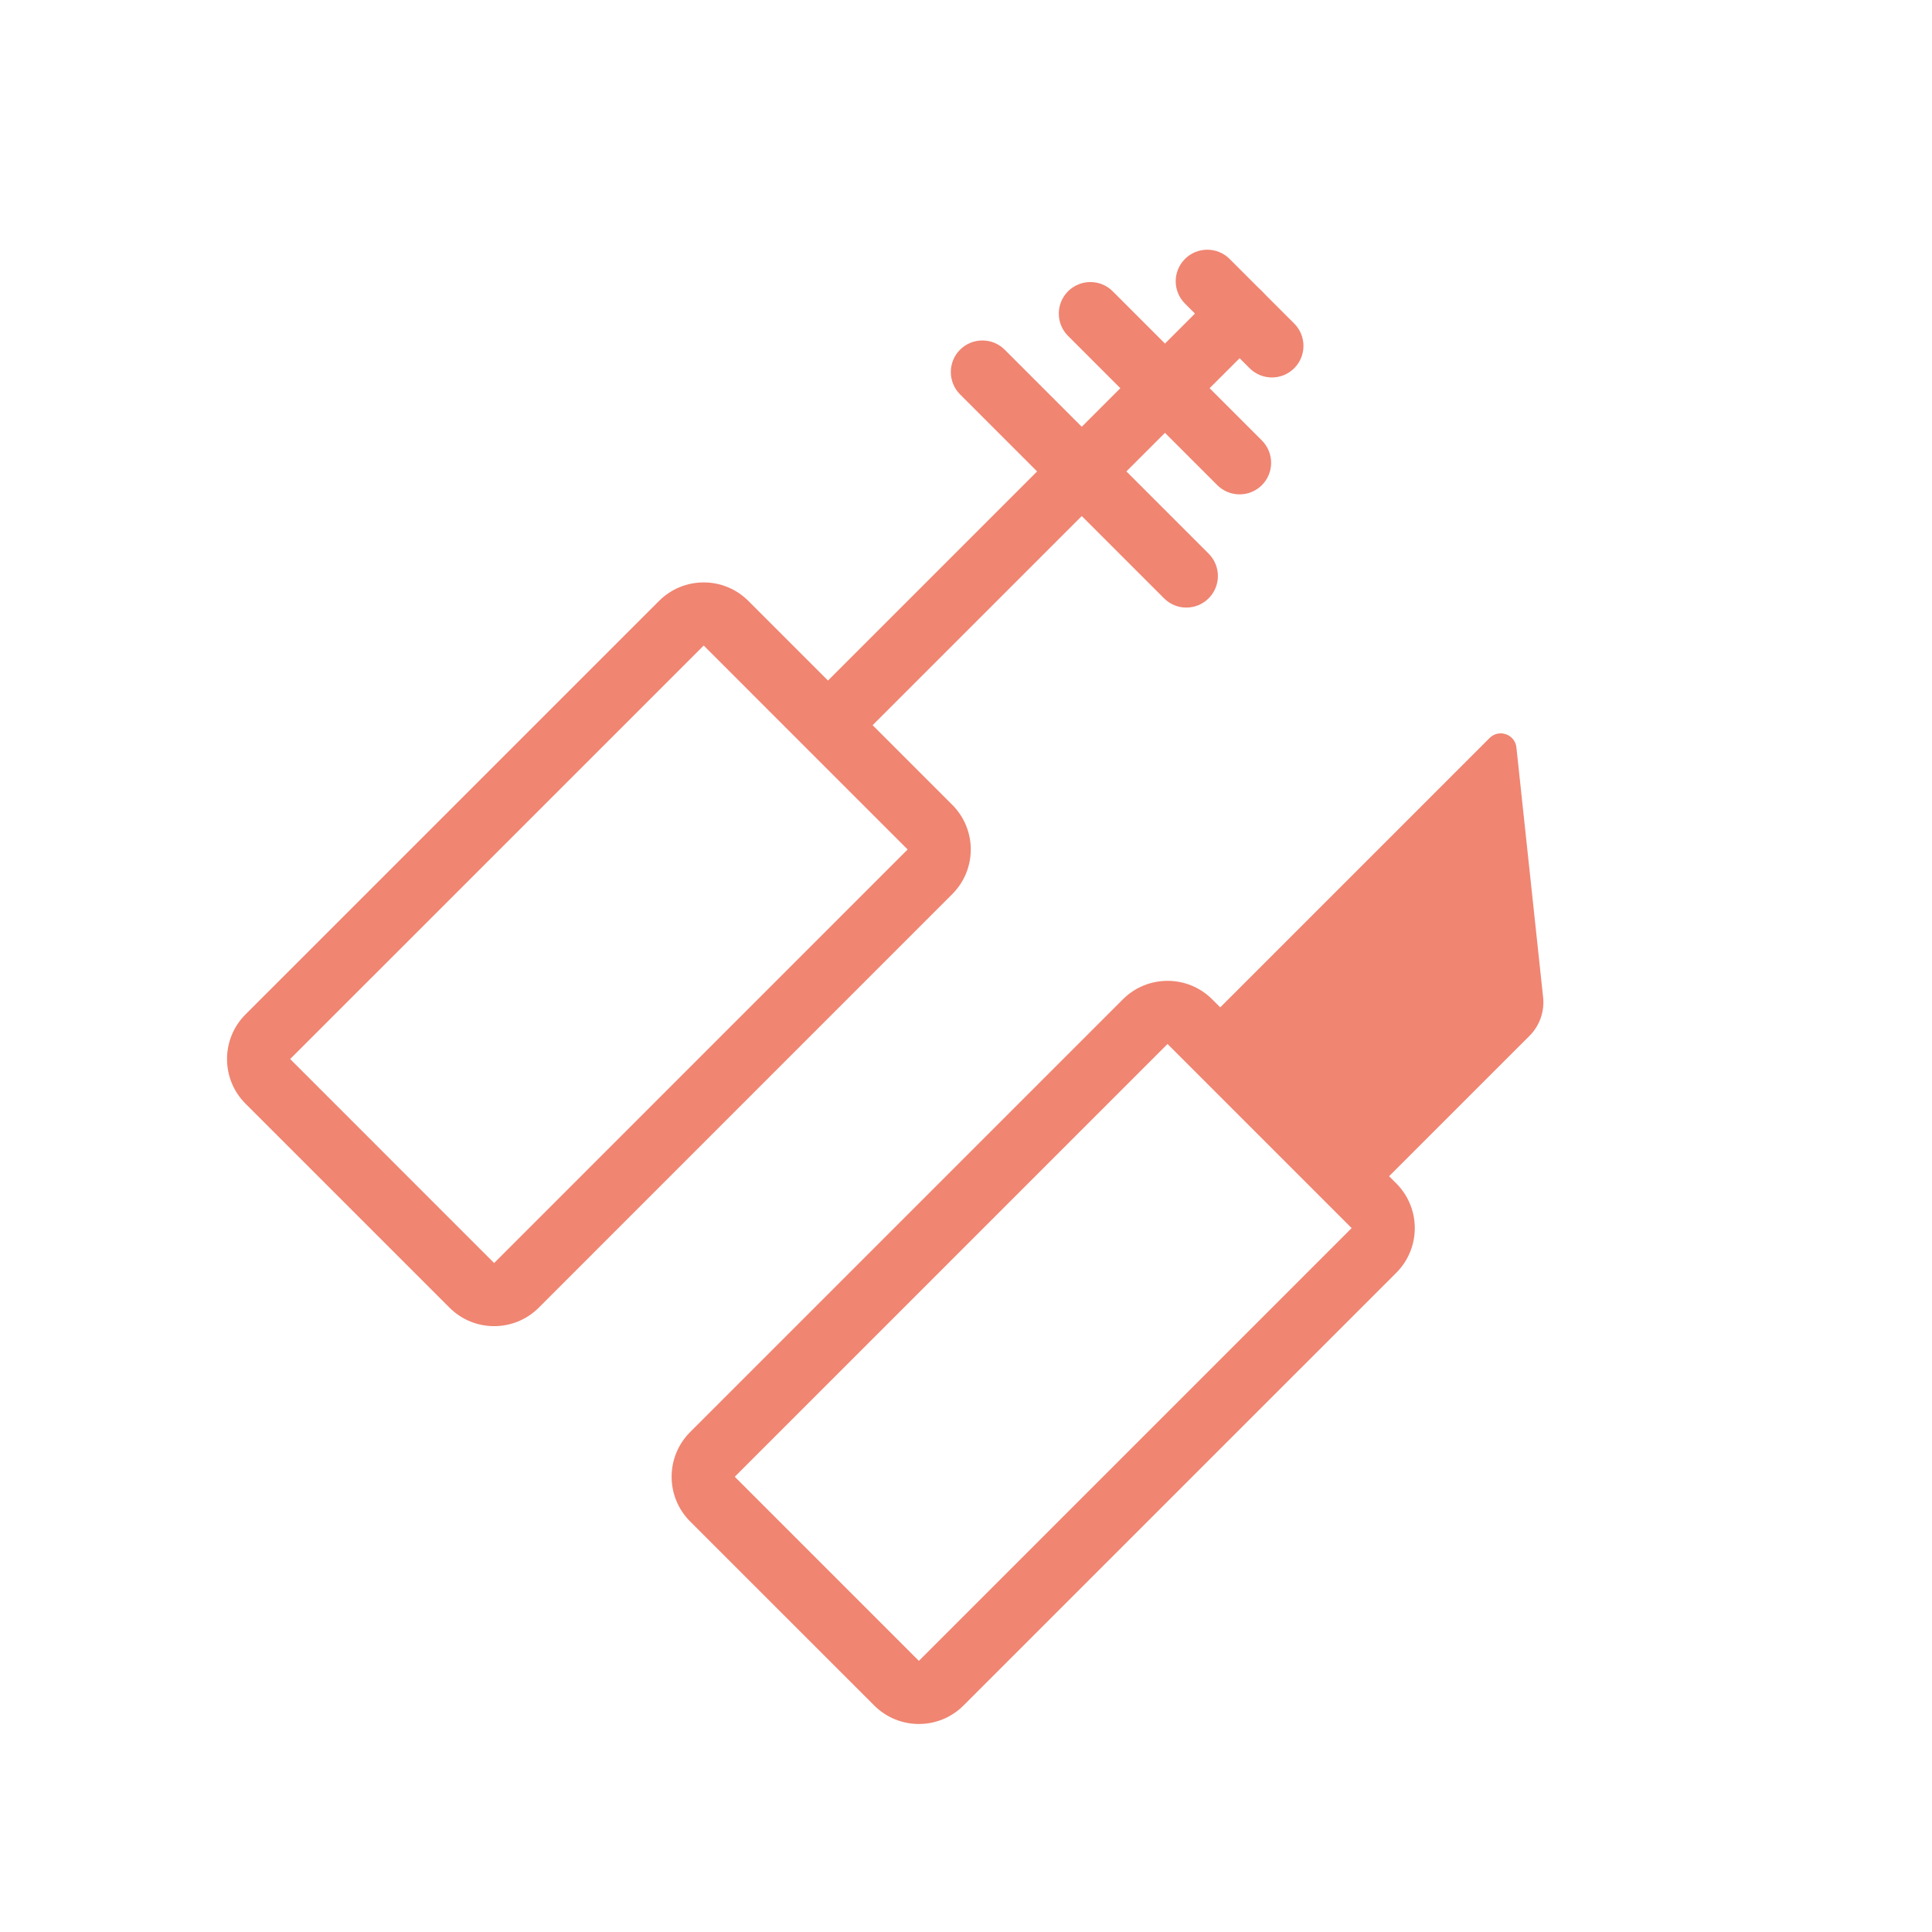
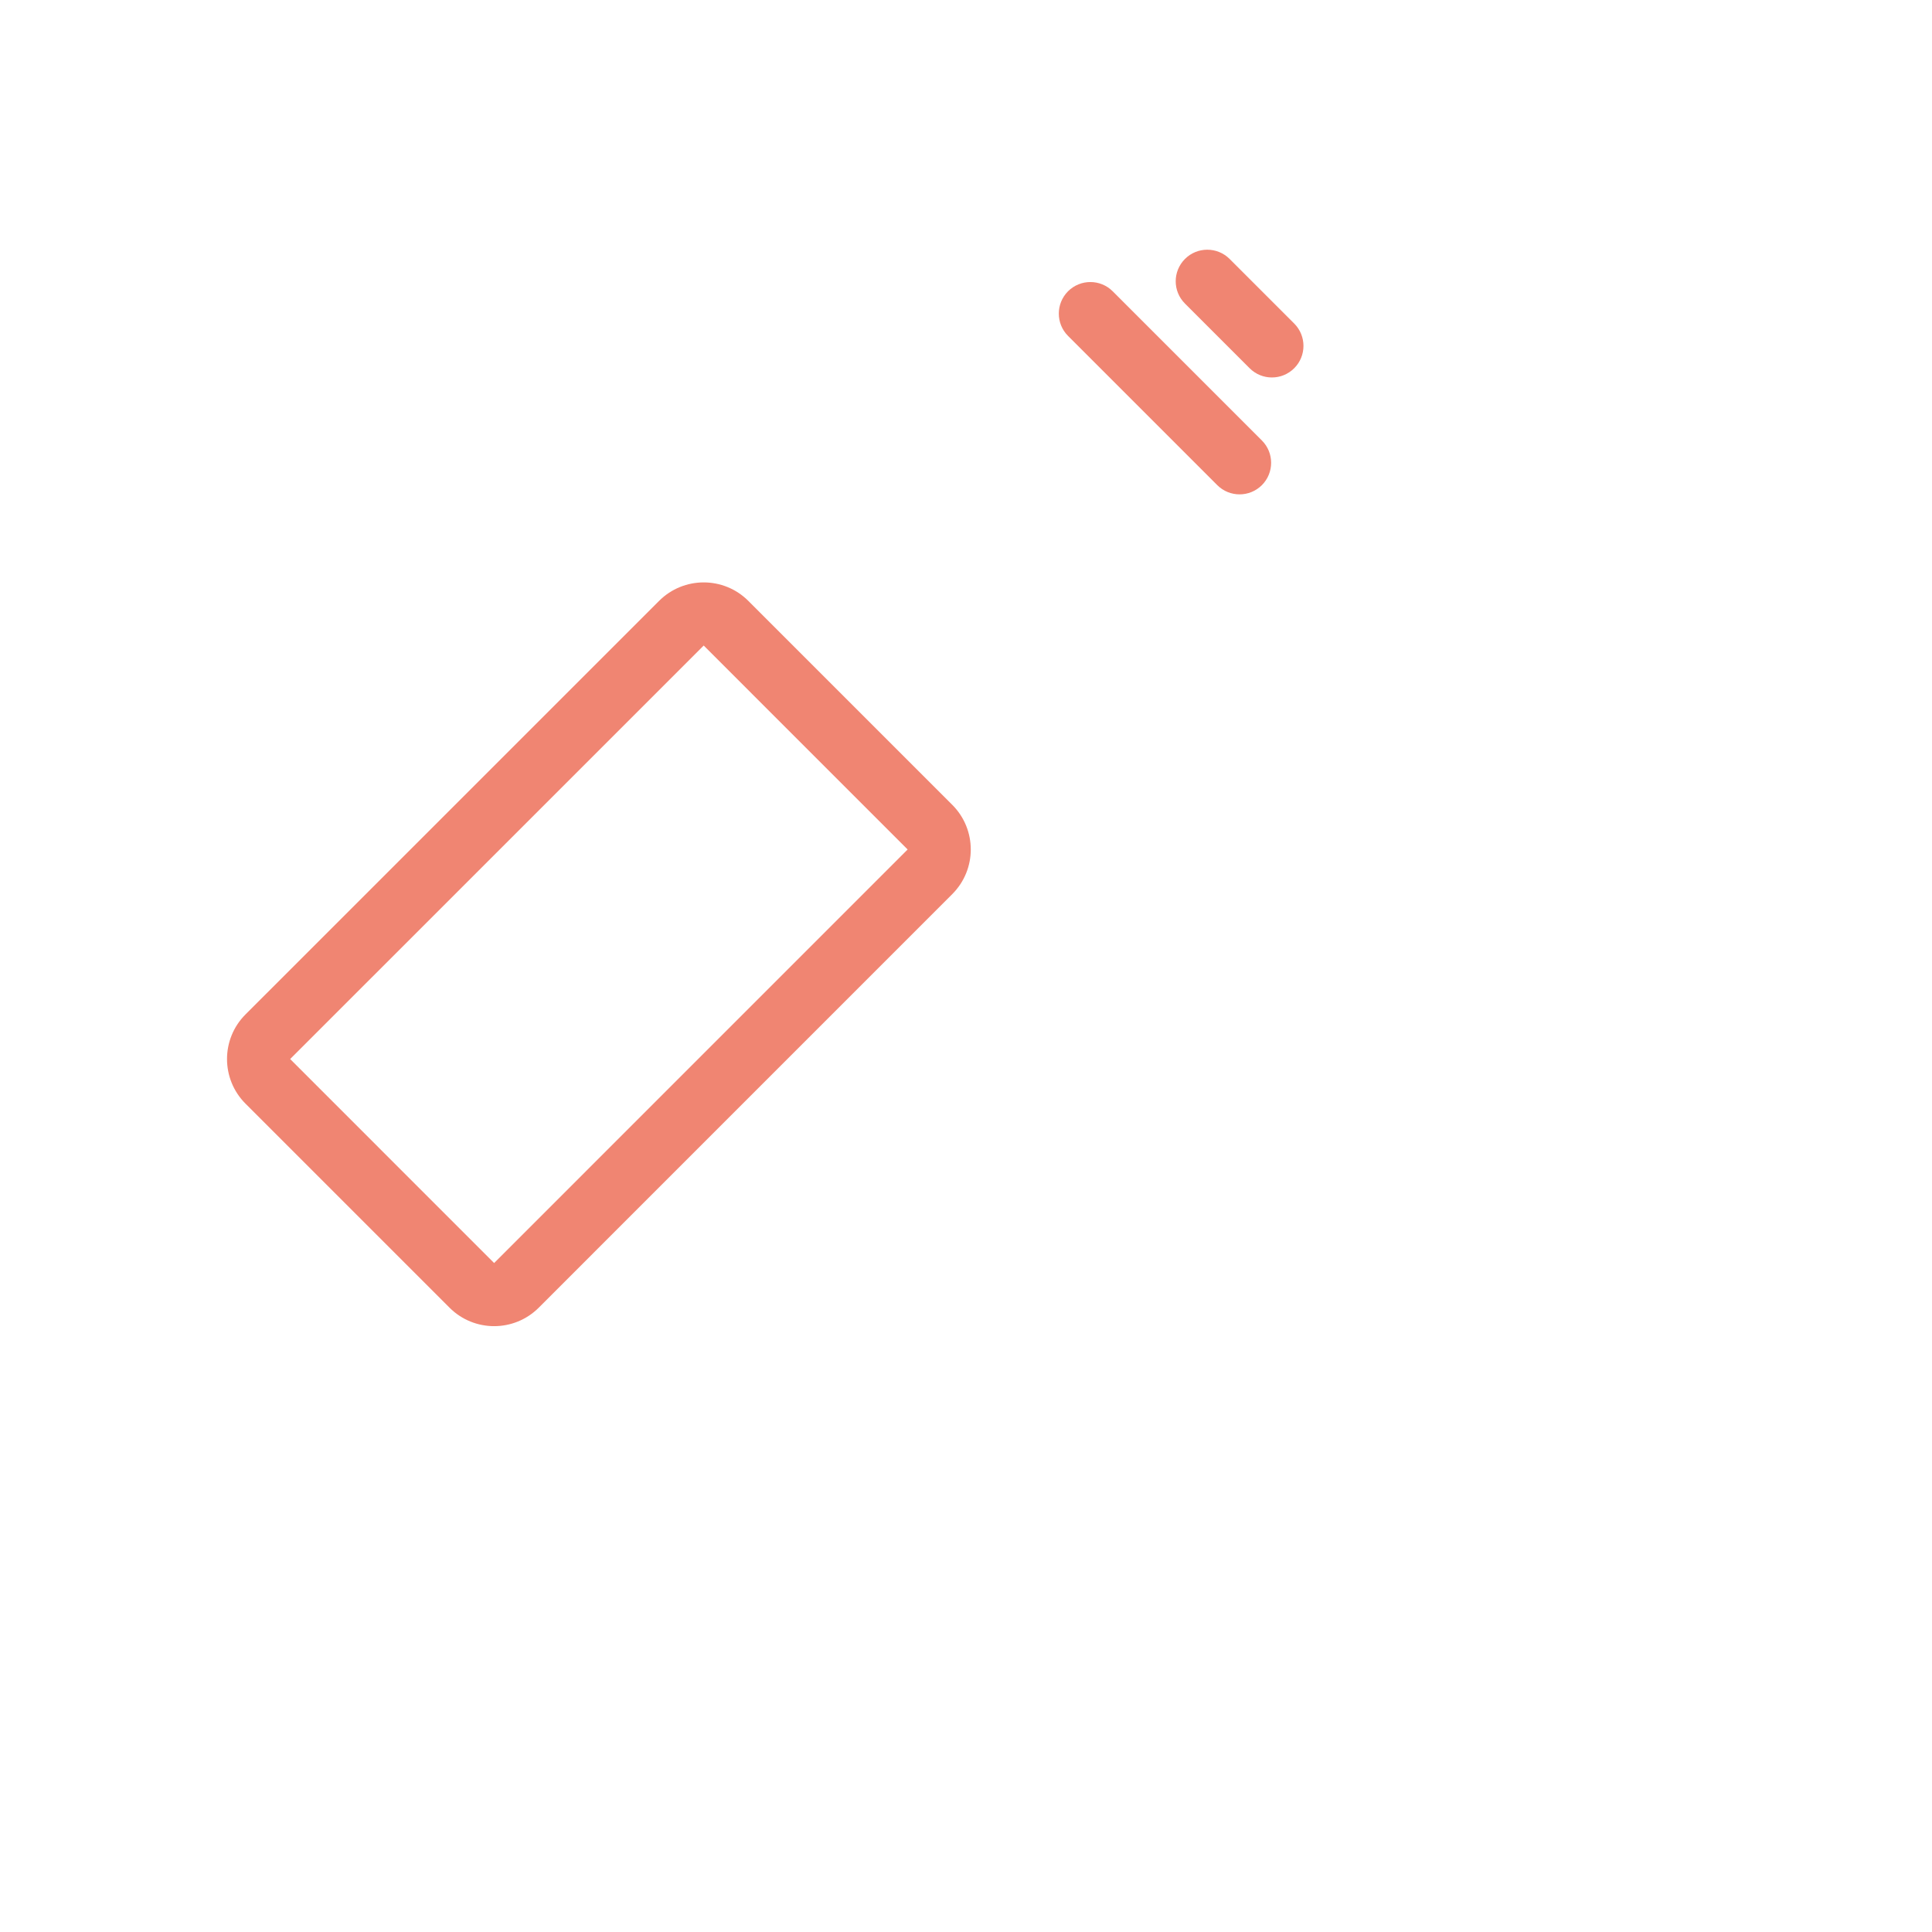
<svg xmlns="http://www.w3.org/2000/svg" width="38" height="38" viewBox="0 0 38 38" fill="none">
  <path fill-rule="evenodd" clip-rule="evenodd" d="M17.852 16.708L13.841 12.697L5.707 20.83L9.719 24.842L17.852 16.708ZM14.719 11.819C14.234 11.334 13.448 11.334 12.963 11.819L4.829 19.952C4.344 20.437 4.344 21.223 4.829 21.708L8.841 25.72C9.326 26.205 10.112 26.205 10.597 25.72L18.73 17.586C19.215 17.101 19.215 16.315 18.73 15.83L14.719 11.819Z" fill="#F08572" />
-   <path fill-rule="evenodd" clip-rule="evenodd" d="M24.82 5.729C25.062 5.972 25.062 6.365 24.82 6.607L16.895 14.532C16.652 14.775 16.259 14.775 16.017 14.532C15.774 14.29 15.774 13.896 16.017 13.654L23.942 5.729C24.184 5.487 24.577 5.487 24.82 5.729Z" fill="#F08572" />
-   <path fill-rule="evenodd" clip-rule="evenodd" d="M18.883 6.878C19.126 6.636 19.519 6.636 19.761 6.878L23.773 10.89C24.015 11.133 24.015 11.526 23.773 11.768C23.53 12.011 23.137 12.011 22.895 11.768L18.883 7.757C18.641 7.514 18.641 7.121 18.883 6.878Z" fill="#F08572" />
  <path fill-rule="evenodd" clip-rule="evenodd" d="M21.007 5.729C21.25 5.487 21.643 5.487 21.885 5.729L24.82 8.664C25.062 8.906 25.062 9.299 24.82 9.542C24.577 9.784 24.184 9.784 23.942 9.542L21.007 6.607C20.765 6.365 20.765 5.972 21.007 5.729Z" fill="#F08572" />
  <path fill-rule="evenodd" clip-rule="evenodd" d="M23.307 5.093C23.549 4.851 23.942 4.851 24.185 5.093L25.456 6.364C25.698 6.607 25.698 7 25.456 7.242C25.213 7.485 24.82 7.485 24.578 7.242L23.307 5.971C23.064 5.729 23.064 5.336 23.307 5.093Z" fill="#F08572" />
-   <path fill-rule="evenodd" clip-rule="evenodd" d="M26.585 24.155L22.964 20.534L14.452 29.046L18.073 32.667L26.585 24.155ZM23.842 19.655C23.358 19.171 22.571 19.171 22.086 19.655L13.573 28.168C13.089 28.653 13.089 29.439 13.573 29.924L17.195 33.545C17.68 34.03 18.466 34.03 18.951 33.545L27.464 25.033C27.948 24.548 27.948 23.762 27.464 23.277L23.842 19.655Z" fill="#F08572" />
-   <path d="M29.298 14.516C29.483 14.331 29.799 14.443 29.826 14.702L30.351 19.615C30.381 19.895 30.283 20.174 30.084 20.373L26.654 23.802L23.333 20.481L29.298 14.516Z" fill="#F08572" />
</svg>